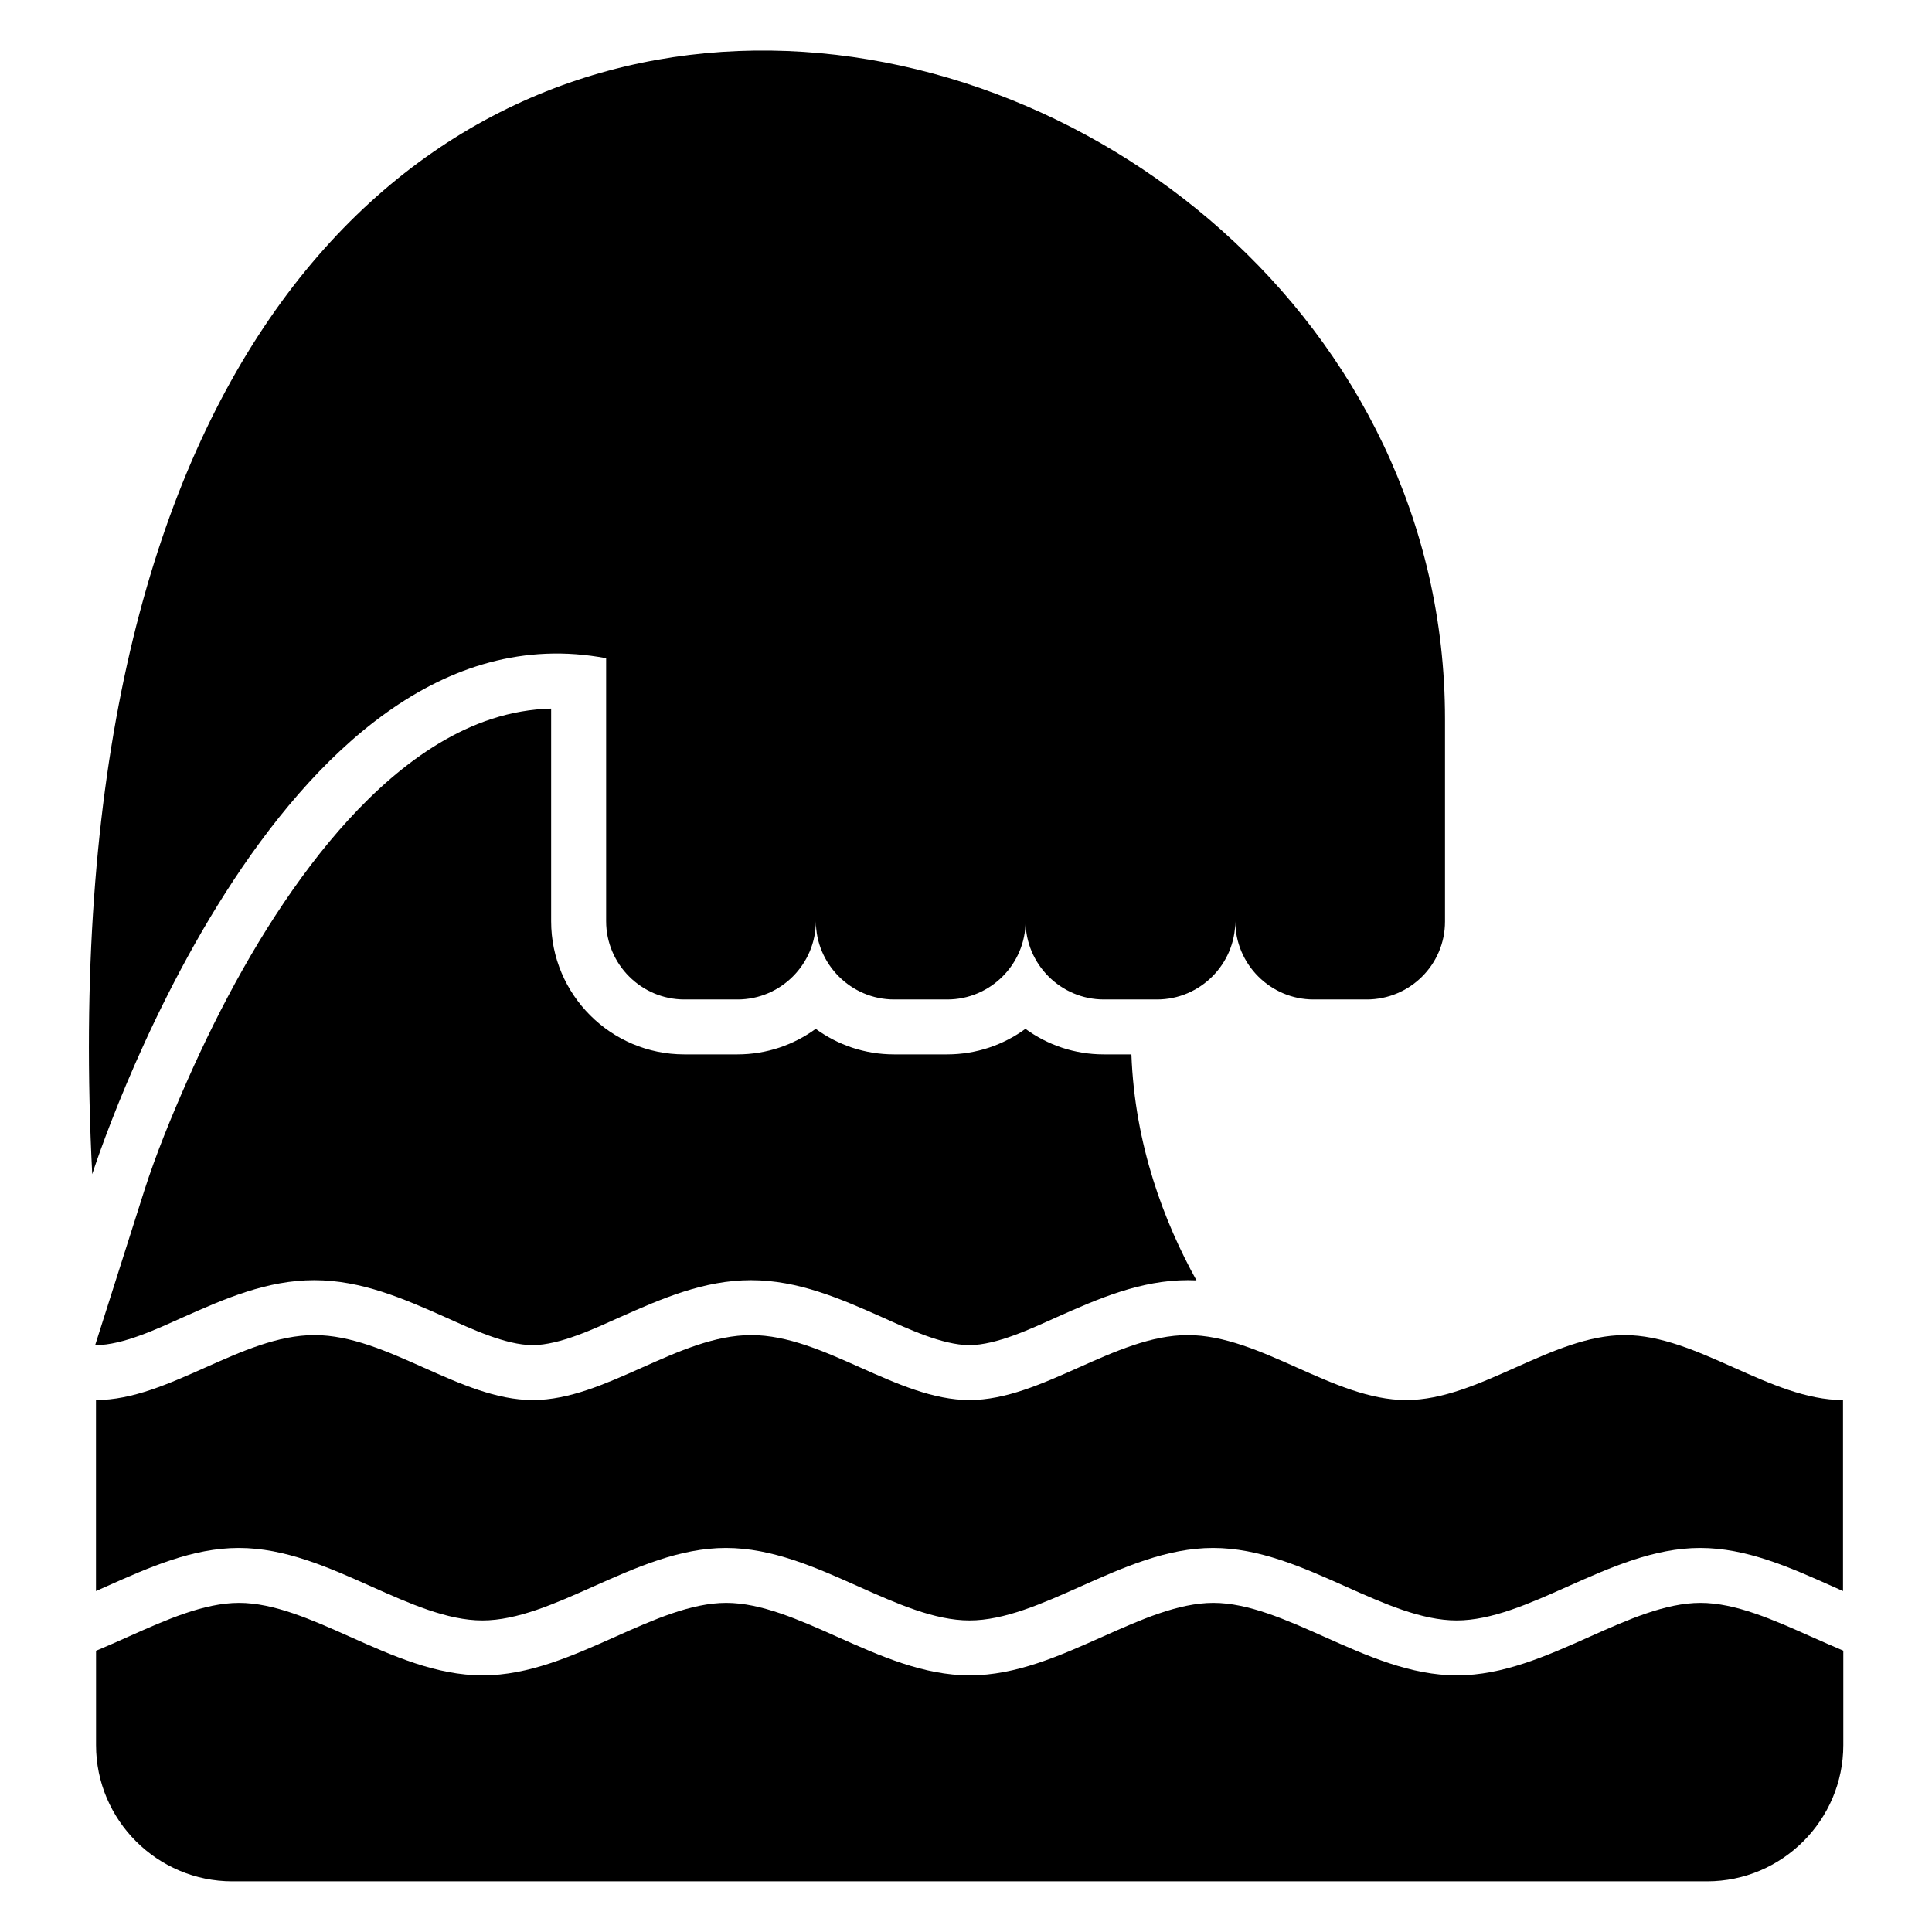
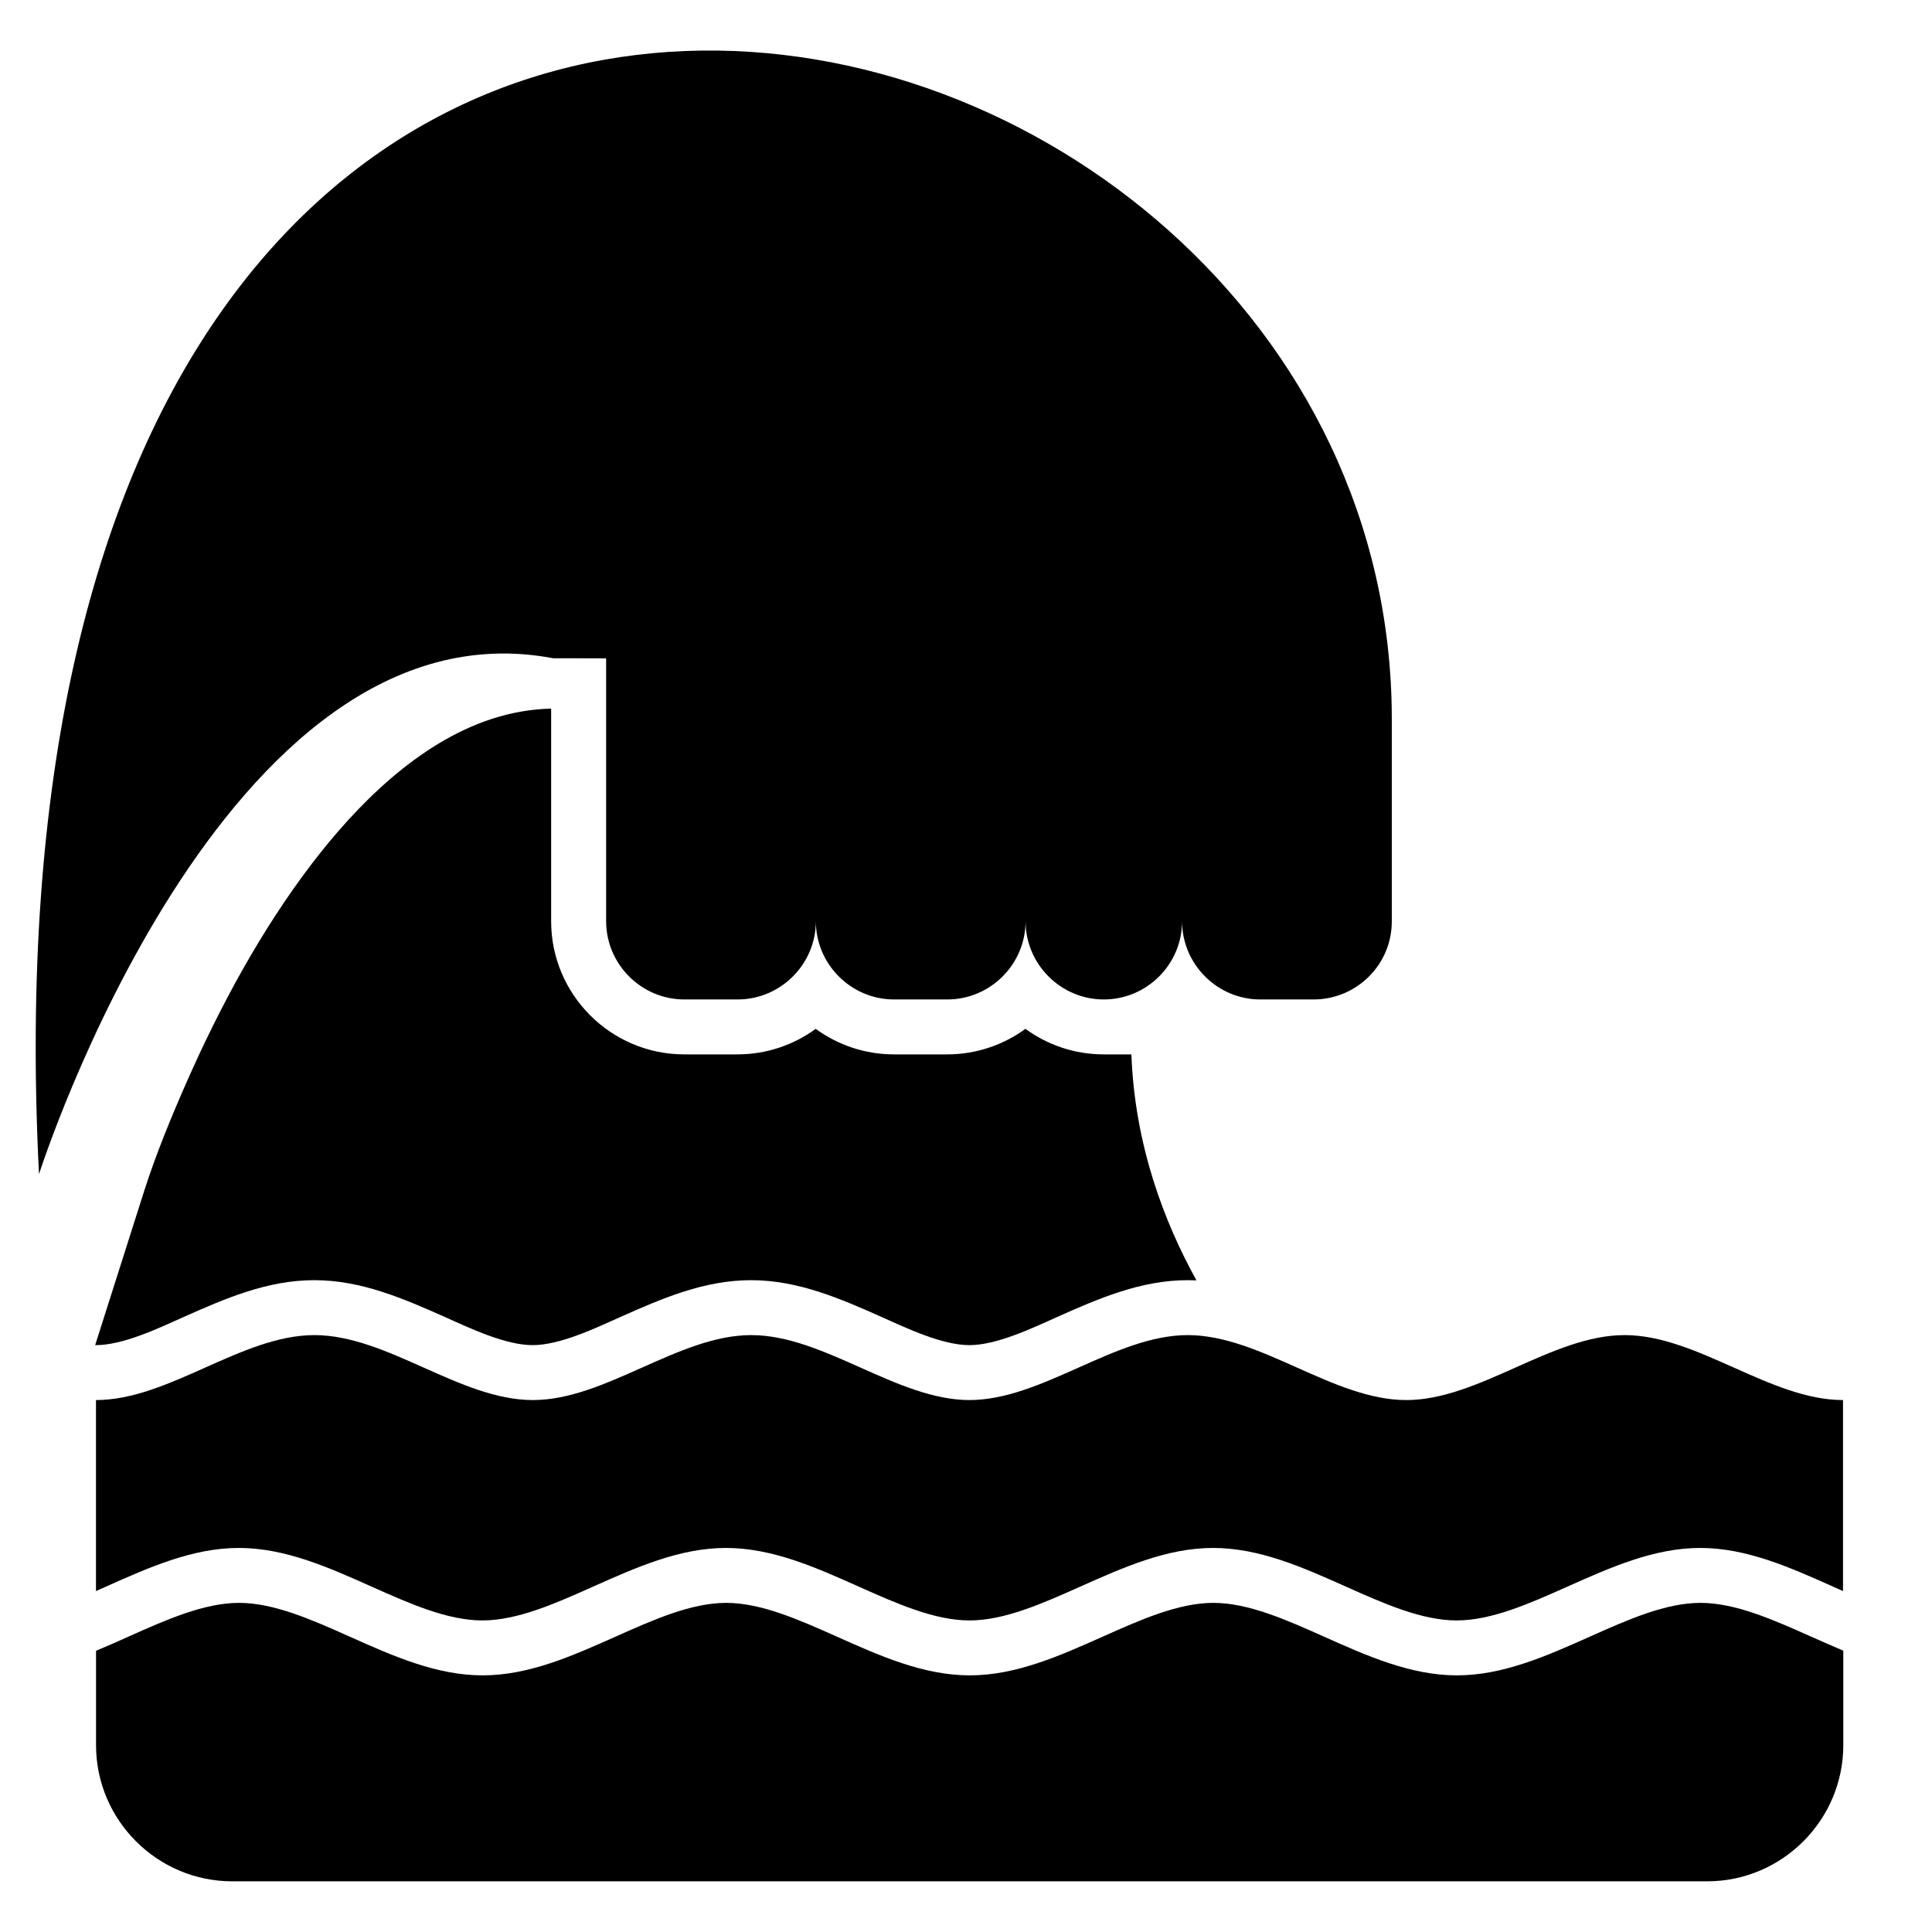
<svg xmlns="http://www.w3.org/2000/svg" fill="#000000" width="800px" height="800px" version="1.1" viewBox="144 144 512 512">
-   <path d="m461.08 483.32c-8.555-15.445-16.367-35.883-17.246-59.898h-7.344c-7.738 0-14.902-2.508-20.738-6.769-5.82 4.246-13 6.769-20.738 6.769h-14.102c-7.738 0-14.902-2.508-20.738-6.769-5.82 4.246-13 6.769-20.738 6.769h-14.102c-19.438 0-35.277-15.84-35.277-35.277v-56.363c-5.289 0.137-10.535 1.043-15.734 2.734-19.469 6.348-35.789 22.762-47.914 38.68-13.18 17.336-24 37.316-32.797 57.223-4.125 9.324-8.281 19.422-11.395 29.172l-13 40.883h0.195c7.195 0 16.52-4.445 23.004-7.344 11.168-4.988 22.383-9.871 34.867-9.871s23.699 4.898 34.867 9.871c6.484 2.902 15.824 7.344 23.004 7.344s16.52-4.445 23.004-7.344c11.168-4.988 22.383-9.871 34.867-9.871s23.715 4.898 34.867 9.871c6.484 2.902 15.824 7.344 23.004 7.344 7.195 0 16.535-4.445 23.004-7.344 11.168-4.988 22.383-9.871 34.867-9.871 0.754 0 1.496 0.016 2.238 0.047zm-60.109 31.711c-19.285 0-38.586-17.215-57.887-17.215-19.285 0-38.586 17.215-57.875 17.215-19.301 0-38.586-17.215-57.887-17.215-19.285 0-38.586 17.215-57.887 17.215v50.617l2.613-1.164c11.488-5.125 22.973-10.262 35.23-10.262s23.746 5.125 35.23 10.262c10.02 4.473 20.059 8.949 29.32 8.949 9.266 0 19.301-4.473 29.32-8.949 11.488-5.125 22.988-10.262 35.23-10.262 12.258 0 23.746 5.125 35.23 10.262 10.02 4.473 20.059 8.949 29.32 8.949 9.266 0 19.301-4.473 29.32-8.949 11.488-5.125 22.988-10.262 35.23-10.262 12.258 0 23.746 5.125 35.23 10.262 10.02 4.473 20.059 8.949 29.32 8.949 9.266 0 19.301-4.473 29.32-8.949 11.504-5.125 22.988-10.262 35.23-10.262 12.242 0 23.746 5.125 35.23 10.262l2.613 1.164v-50.617c-19.285 0-38.586-17.215-57.875-17.215-19.301 0-38.586 17.215-57.887 17.215s-38.586-17.215-57.887-17.215c-19.285 0-38.586 17.215-57.887 17.215zm-231.52 66.414v25.031c0 19.875 16.219 36.094 36.109 36.094h390.84c19.875 0 36.094-16.219 36.094-36.094v-25.031c-2.84-1.195-5.684-2.465-8.523-3.719-10.02-4.473-20.059-8.949-29.32-8.949-9.266 0-19.301 4.473-29.32 8.949-11.488 5.125-22.988 10.262-35.23 10.262-12.242 0-23.746-5.125-35.23-10.262-10.02-4.473-20.059-8.949-29.32-8.949-9.266 0-19.301 4.473-29.32 8.949-11.488 5.125-22.988 10.262-35.23 10.262s-23.73-5.125-35.23-10.262c-10.02-4.473-20.059-8.949-29.32-8.949-9.266 0-19.301 4.473-29.32 8.949-11.488 5.125-22.988 10.262-35.23 10.262-12.242 0-23.746-5.125-35.23-10.262-10.02-4.473-20.059-8.949-29.32-8.949-9.266 0-19.301 4.473-29.32 8.949-2.828 1.27-5.668 2.539-8.523 3.719zm135.18-262.98v69.664c0 11.395 9.324 20.738 20.738 20.738h14.102c11.395 0 20.738-9.324 20.738-20.738 0 11.395 9.324 20.738 20.738 20.738h14.102c11.395 0 20.738-9.324 20.738-20.738 0 11.395 9.324 20.738 20.738 20.738h14.102c11.41 0 20.738-9.324 20.738-20.738 0 11.395 9.324 20.738 20.738 20.738h14.102c11.41 0 20.738-9.234 20.738-20.633v-53.703c0-210.54-380.01-301.7-358.5 120.64 0 0 48.742-153.3 136.24-136.73z" fill-rule="evenodd" />
+   <path d="m461.08 483.32c-8.555-15.445-16.367-35.883-17.246-59.898h-7.344c-7.738 0-14.902-2.508-20.738-6.769-5.82 4.246-13 6.769-20.738 6.769h-14.102c-7.738 0-14.902-2.508-20.738-6.769-5.82 4.246-13 6.769-20.738 6.769h-14.102c-19.438 0-35.277-15.84-35.277-35.277v-56.363c-5.289 0.137-10.535 1.043-15.734 2.734-19.469 6.348-35.789 22.762-47.914 38.68-13.18 17.336-24 37.316-32.797 57.223-4.125 9.324-8.281 19.422-11.395 29.172l-13 40.883h0.195c7.195 0 16.52-4.445 23.004-7.344 11.168-4.988 22.383-9.871 34.867-9.871s23.699 4.898 34.867 9.871c6.484 2.902 15.824 7.344 23.004 7.344s16.52-4.445 23.004-7.344c11.168-4.988 22.383-9.871 34.867-9.871s23.715 4.898 34.867 9.871c6.484 2.902 15.824 7.344 23.004 7.344 7.195 0 16.535-4.445 23.004-7.344 11.168-4.988 22.383-9.871 34.867-9.871 0.754 0 1.496 0.016 2.238 0.047zm-60.109 31.711c-19.285 0-38.586-17.215-57.887-17.215-19.285 0-38.586 17.215-57.875 17.215-19.301 0-38.586-17.215-57.887-17.215-19.285 0-38.586 17.215-57.887 17.215v50.617l2.613-1.164c11.488-5.125 22.973-10.262 35.23-10.262s23.746 5.125 35.23 10.262c10.02 4.473 20.059 8.949 29.32 8.949 9.266 0 19.301-4.473 29.32-8.949 11.488-5.125 22.988-10.262 35.23-10.262 12.258 0 23.746 5.125 35.23 10.262 10.02 4.473 20.059 8.949 29.32 8.949 9.266 0 19.301-4.473 29.32-8.949 11.488-5.125 22.988-10.262 35.23-10.262 12.258 0 23.746 5.125 35.23 10.262 10.02 4.473 20.059 8.949 29.32 8.949 9.266 0 19.301-4.473 29.32-8.949 11.504-5.125 22.988-10.262 35.23-10.262 12.242 0 23.746 5.125 35.23 10.262l2.613 1.164v-50.617c-19.285 0-38.586-17.215-57.875-17.215-19.301 0-38.586 17.215-57.887 17.215s-38.586-17.215-57.887-17.215c-19.285 0-38.586 17.215-57.887 17.215zm-231.52 66.414v25.031c0 19.875 16.219 36.094 36.109 36.094h390.84c19.875 0 36.094-16.219 36.094-36.094v-25.031c-2.84-1.195-5.684-2.465-8.523-3.719-10.02-4.473-20.059-8.949-29.32-8.949-9.266 0-19.301 4.473-29.32 8.949-11.488 5.125-22.988 10.262-35.23 10.262-12.242 0-23.746-5.125-35.23-10.262-10.02-4.473-20.059-8.949-29.32-8.949-9.266 0-19.301 4.473-29.32 8.949-11.488 5.125-22.988 10.262-35.23 10.262s-23.73-5.125-35.23-10.262c-10.02-4.473-20.059-8.949-29.32-8.949-9.266 0-19.301 4.473-29.32 8.949-11.488 5.125-22.988 10.262-35.23 10.262-12.242 0-23.746-5.125-35.23-10.262-10.02-4.473-20.059-8.949-29.32-8.949-9.266 0-19.301 4.473-29.32 8.949-2.828 1.27-5.668 2.539-8.523 3.719zm135.18-262.98v69.664c0 11.395 9.324 20.738 20.738 20.738h14.102c11.395 0 20.738-9.324 20.738-20.738 0 11.395 9.324 20.738 20.738 20.738h14.102c11.395 0 20.738-9.324 20.738-20.738 0 11.395 9.324 20.738 20.738 20.738c11.41 0 20.738-9.324 20.738-20.738 0 11.395 9.324 20.738 20.738 20.738h14.102c11.41 0 20.738-9.234 20.738-20.633v-53.703c0-210.54-380.01-301.7-358.5 120.64 0 0 48.742-153.3 136.24-136.73z" fill-rule="evenodd" />
</svg>